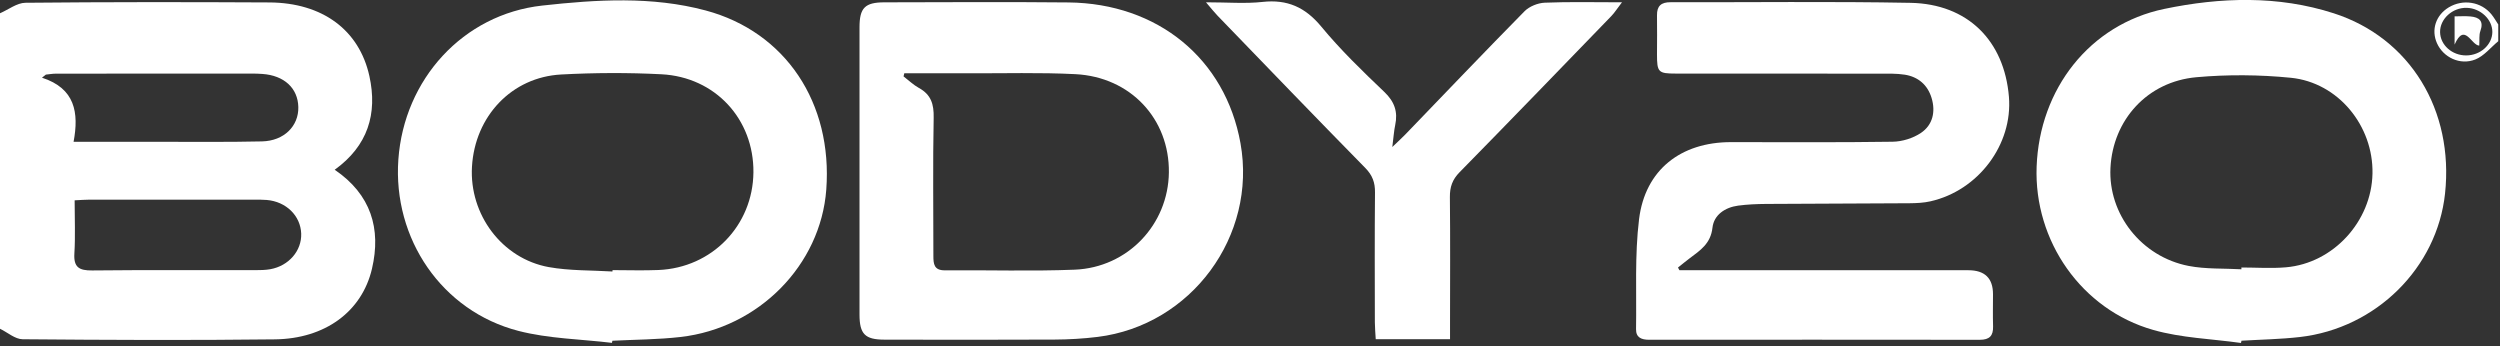
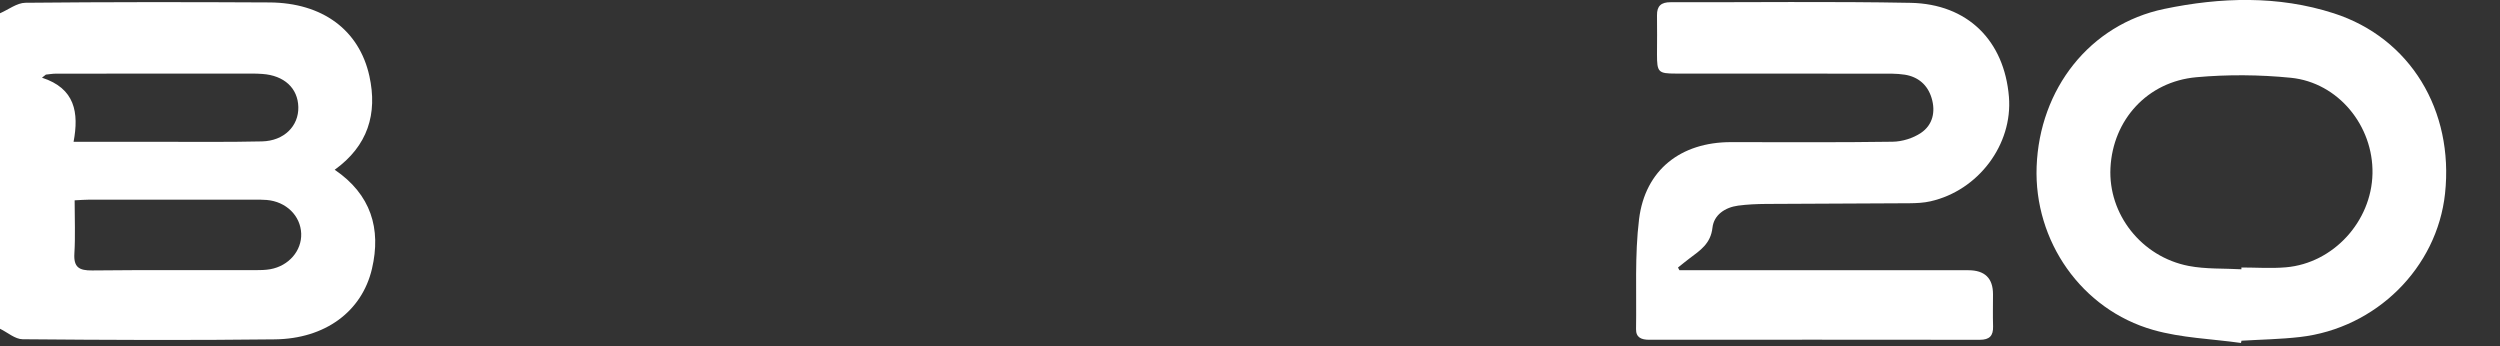
<svg xmlns="http://www.w3.org/2000/svg" width="686" height="95" viewBox="0 0 686 95" fill="none">
  <rect x="0" y="0" width="686" height="95" fill="#333333" stroke="none" />
  <g clip-path="url(#clip0_25718_21937)">
    <path d="M0 3.64C2.32 2.64 4.64 0.79 6.97 0.76C29.28 0.54 51.6 0.55 73.92 0.67C88.42 0.75 98.56 8.18 101.36 20.87C103.64 31.21 100.94 40.03 91.84 46.58C101.8 53.35 104.64 62.77 102.07 73.74C99.31 85.53 89.18 92.95 75.45 93.12C52.37 93.4 29.29 93.29 6.21 93.09C4.13 93.07 2.07 91.21 0 90.21C0 61.35 0 32.49 0 3.64ZM20.48 54.96C20.48 60.13 20.7 64.85 20.41 69.54C20.17 73.37 21.74 74.25 25.29 74.21C40.19 74.05 55.09 74.15 69.99 74.13C71.39 74.13 72.81 74.11 74.17 73.87C79.25 72.96 82.81 68.8 82.65 64.11C82.48 59.2 78.51 55.31 73.19 54.87C72.05 54.78 70.9 54.78 69.75 54.78C54.72 54.78 39.69 54.76 24.66 54.78C23.42 54.78 22.17 54.89 20.47 54.97L20.48 54.96ZM20.18 38.91C28.48 38.91 35.85 38.91 43.23 38.91C52.79 38.9 62.35 39.02 71.9 38.8C77.95 38.66 81.98 34.58 81.86 29.37C81.74 24.17 77.96 20.7 71.98 20.29C71.09 20.23 70.2 20.19 69.31 20.19C51.34 20.19 33.37 20.19 15.4 20.21C14.46 20.21 13.52 20.38 12.59 20.47C12.23 20.75 11.88 21.04 11.52 21.32C20.59 24.25 21.7 30.88 20.19 38.91H20.18Z" fill="white" />
-     <path d="M685.53 11.3C683.45 13.02 681.62 15.37 679.23 16.32C675.02 18 670.42 15.71 668.71 11.87C667.06 8.19 668.38 4.17 671.94 2.02C675.82 -0.32 680.8 0.46 683.63 3.91C684.34 4.78 684.9 5.77 685.52 6.71V11.31L685.53 11.3ZM683.9 8.79C683.93 5.34 680.67 2.26 676.88 2.15C672.96 2.04 669.49 5.21 669.56 8.83C669.62 12.36 672.85 15.23 676.74 15.21C680.62 15.19 683.87 12.28 683.9 8.78V8.79Z" fill="white" />
    <path d="M460.86 74.15C487.28 74.15 513.69 74.15 540.11 74.15C544.63 74.15 546.887 76.35 546.88 80.75C546.88 83.69 546.81 86.62 546.9 89.56C546.98 92.14 545.91 93.24 543.27 93.24C513.02 93.2 482.77 93.21 452.52 93.23C450.44 93.23 448.89 92.65 448.93 90.31C449.1 80.24 448.54 70.08 449.76 60.13C451.43 46.59 461.23 39.01 474.94 39C489.75 39 504.55 39.11 519.36 38.89C521.98 38.85 524.94 37.93 527.11 36.47C530.35 34.29 531.17 30.65 530.03 26.9C528.95 23.3 526.35 21.07 522.65 20.49C520.4 20.14 518.07 20.21 515.77 20.21C497.13 20.19 478.5 20.21 459.86 20.19C455.03 20.19 454.68 19.82 454.68 14.94C454.68 11.37 454.75 7.79 454.68 4.22C454.64 1.6 455.85 0.6 458.41 0.61C480.36 0.66 502.32 0.36 524.27 0.78C539.93 1.08 549.98 11.16 551.25 26.56C552.33 39.63 542.88 52.27 529.72 55.24C527.88 55.66 525.93 55.75 524.03 55.77C510.88 55.86 497.74 55.87 484.59 55.96C482.04 55.98 479.48 56.09 476.96 56.42C473.36 56.9 470.29 58.96 469.9 62.48C469.42 66.87 466.51 68.72 463.6 70.91C462.53 71.72 461.49 72.57 460.44 73.41L460.83 74.15H460.86Z" fill="white" />
-     <path d="M235.85 46.53C235.85 33.52 235.83 20.5 235.85 7.49C235.85 2.16 237.34 0.65 242.66 0.64C259.5 0.61 276.34 0.5 293.18 0.67C317.74 0.92 336.24 16.17 340.39 39.31C344.96 64.75 326.9 89.28 301.17 92.45C297.26 92.93 293.29 93.16 289.35 93.18C273.79 93.26 258.22 93.23 242.66 93.2C237.36 93.19 235.86 91.66 235.85 86.34C235.83 73.07 235.85 59.8 235.85 46.53ZM248.14 20.11C248.07 20.39 248 20.68 247.93 20.96C249.33 22.03 250.62 23.29 252.14 24.13C255.48 25.95 256.28 28.58 256.2 32.3C255.95 44.93 256.13 57.56 256.12 70.19C256.12 72.42 256.27 74.21 259.3 74.18C271.16 74.08 283.04 74.47 294.89 74C309.45 73.42 320.57 61.6 320.74 47.33C320.92 32.65 310.24 21.13 295.1 20.35C285.3 19.85 275.46 20.15 265.64 20.11C259.81 20.09 253.97 20.11 248.14 20.11Z" fill="white" />
-     <path d="M167.91 94.08C159.35 93.05 150.54 92.94 142.26 90.8C121.25 85.37 107.76 65.52 109.31 43.76C110.88 21.76 127.05 3.94 148.77 1.53C163.7 -0.12 178.87 -1.08 193.63 2.87C215.6 8.76 228.5 28.28 226.73 52.04C225.19 72.72 208.21 90.02 186.73 92.47C180.54 93.18 174.27 93.18 168.04 93.5C168 93.69 167.96 93.88 167.92 94.07L167.91 94.08ZM168.06 74.5C168.06 74.37 168.07 74.24 168.08 74.12C172.29 74.12 176.5 74.27 180.7 74.09C195.38 73.47 206.59 61.88 206.74 47.3C206.88 32.74 196.3 21.15 181.51 20.38C172.36 19.91 163.15 19.95 154 20.44C140.42 21.16 130.32 31.89 129.51 45.73C128.74 58.84 137.73 70.96 150.58 73.29C156.3 74.32 162.23 74.14 168.07 74.5H168.06Z" fill="white" />
    <path d="M614.92 94.11C606.88 92.98 598.6 92.74 590.86 90.54C571.13 84.94 558.1 66.1 558.85 45.73C559.64 24.43 573.38 6.73 593.86 2.45C609.29 -0.77 625.12 -1.28 640.39 3.65C661.39 10.42 673.37 30.31 670.92 53.11C668.73 73.48 652.02 90.08 631.08 92.48C625.77 93.09 620.41 93.17 615.07 93.49C615.02 93.7 614.97 93.9 614.92 94.11ZM615.04 73.89C615.04 73.73 615.04 73.56 615.05 73.4C619.13 73.4 623.23 73.7 627.27 73.35C640.27 72.22 650.74 60.76 651.01 47.64C651.28 34.54 641.61 22.64 628.6 21.34C620.03 20.49 611.26 20.42 602.68 21.19C589.22 22.4 579.77 32.91 579.11 46.07C578.47 58.74 587.57 70.45 600.56 72.97C605.26 73.88 610.19 73.62 615.02 73.89H615.04Z" fill="white" />
-     <path d="M397.9 93.07H377.5C377.41 91.44 377.27 89.94 377.26 88.44C377.24 76.57 377.19 64.69 377.3 52.82C377.33 50.09 376.61 48.1 374.63 46.08C361.03 32.24 347.58 18.26 334.1 4.31C333.27 3.45 332.52 2.5 330.92 0.63C336.89 0.63 341.71 1.05 346.43 0.53C353.24 -0.22 358.15 1.97 362.56 7.3C367.83 13.68 373.83 19.48 379.83 25.2C382.66 27.89 383.62 30.66 382.84 34.33C382.5 35.94 382.4 37.59 382.05 40.34C383.7 38.75 384.67 37.88 385.58 36.94C396.48 25.64 407.31 14.27 418.33 3.09C419.65 1.75 421.98 0.82 423.88 0.74C430.59 0.46 437.31 0.63 445.07 0.63C443.7 2.41 443.02 3.52 442.13 4.43C428.28 18.74 414.45 33.07 400.5 47.27C398.53 49.28 397.83 51.3 397.85 54.04C397.97 65.53 397.9 77.02 397.89 88.51C397.89 89.89 397.89 91.27 397.89 93.07H397.9Z" fill="white" />
-     <path d="M680.31 12.51C678.13 12.48 676.3 6 673.54 12.24V4.49C674.9 4.49 676.39 4.38 677.86 4.51C680.31 4.73 681.61 5.75 680.61 8.53C680.21 9.63 680.41 10.96 680.31 12.5V12.51Z" fill="white" />
  </g>
  <defs>
    <clipPath id="clip0_25718_21937">
      <rect width="685.53" height="94.11" fill="white" />
    </clipPath>
  </defs>
</svg>